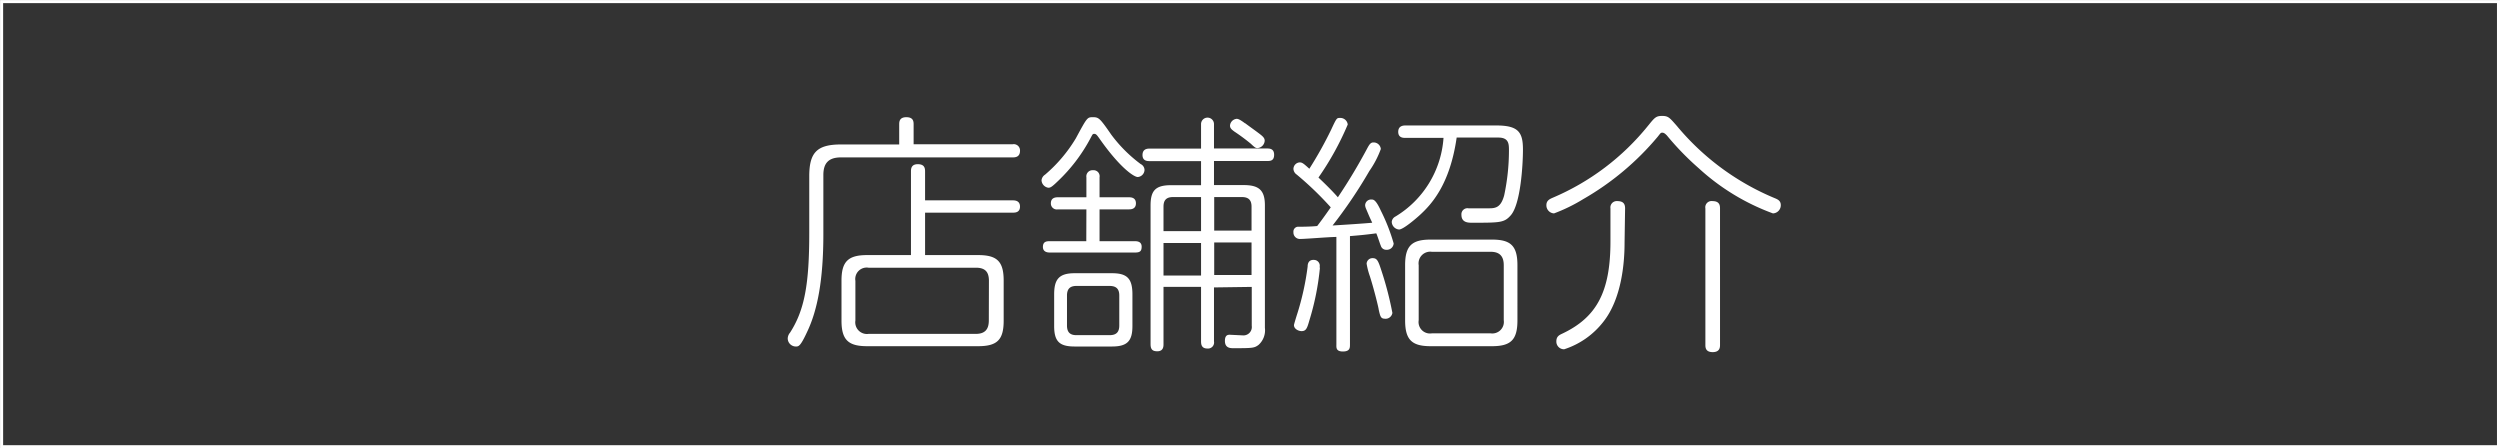
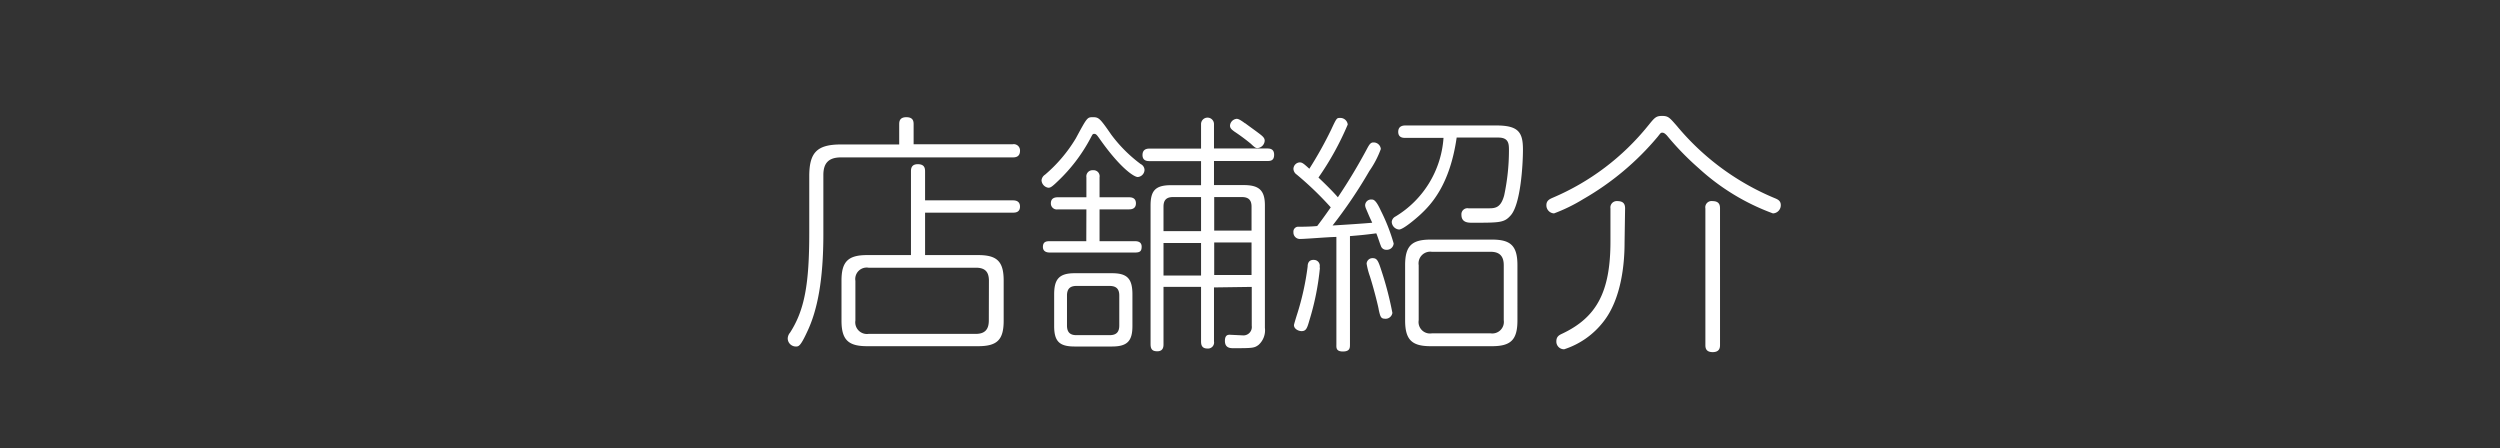
<svg xmlns="http://www.w3.org/2000/svg" viewBox="0 0 235.71 42.26">
  <rect x="0" y="0" width="235.71" height="42.26" fill="#333333" stroke="none" />
  <defs>
    <style>.cls-1{fill:#fff;}.cls-2{fill:none;stroke:#fff;stroke-miterlimit:10;stroke-width:0.29px;}</style>
  </defs>
  <title>top_navi07</title>
  <g id="レイヤー_2" data-name="レイヤー 2">
    <g id="レイヤー_1-2" data-name="レイヤー 1">
      <path class="cls-1" d="M95.48,13.6a.59.59,0,0,1,.69.62c0,.62-.5.62-.69.62H79.29c-1.21,0-1.66.59-1.66,1.66v5.57c0,4.31-.55,7.17-1.53,9.22-.64,1.38-.8,1.38-1.07,1.38a.77.77,0,0,1-.76-.74.89.89,0,0,1,.22-.57c1.38-2.14,1.81-4.62,1.81-9.4V16.62c0-2.23.71-3,3-3h5.48V11.74c0-.23,0-.69.67-.69s.69.41.69.69V13.6Zm-9.59,2.57c0-.21,0-.69.64-.69s.69.38.69.69v2.72h8.26c.17,0,.69,0,.69.59s-.52.57-.69.57H87.22v4h5c1.76,0,2.41.57,2.41,2.4v3.79c0,1.81-.62,2.4-2.41,2.4H81.75c-1.76,0-2.41-.59-2.41-2.4V26.45c0-1.78.62-2.4,2.41-2.4h4.14Zm7.35,10.31c0-.84-.35-1.24-1.23-1.24H81.89a1.08,1.08,0,0,0-1.24,1.24v3.74a1.1,1.1,0,0,0,1.24,1.26H92c.85,0,1.23-.41,1.23-1.26Z" />
      <path class="cls-1" d="M102.79,13.08a15.67,15.67,0,0,1-3.05,4c-.59.57-.71.62-.9.62A.75.75,0,0,1,98.2,17a.71.71,0,0,1,.33-.53,13.85,13.85,0,0,0,2.9-3.42c1.08-2,1.08-2,1.62-2s.65.09,1.72,1.64a13.39,13.39,0,0,0,2.78,2.78.63.63,0,0,1,.36.55.69.69,0,0,1-.64.67c-.34,0-1.65-.83-3.62-3.64-.22-.31-.31-.43-.48-.43S103,12.7,102.79,13.08Zm-.36,6.66H99.74a.56.56,0,0,1-.66-.57c0-.5.38-.57.66-.57h2.69V16.72a.58.58,0,0,1,.62-.67.57.57,0,0,1,.62.67V18.6h2.76c.17,0,.67,0,.67.57s-.5.57-.67.57h-2.76v3H107c.29,0,.64.07.64.52s-.19.55-.64.55H99c-.15,0-.67,0-.67-.53s.38-.54.67-.54h3.42Zm4.34,11c0,1.41-.48,1.93-1.93,1.93h-3.52c-1.43,0-1.93-.48-1.93-1.93V27.76c0-1.42.45-2,1.93-2h3.52c1.43,0,1.93.5,1.93,2Zm-1.24-2.88c0-.57-.24-.9-.91-.9h-3.14c-.62,0-.88.31-.88.9v2.83c0,.58.24.91.88.91h3.14c.65,0,.91-.31.91-.91Zm8.93-.76v5.09a.57.57,0,0,1-.62.67c-.5,0-.6-.31-.6-.67V27.05H109.7v5.4c0,.19,0,.67-.58.67-.42,0-.64-.14-.64-.67V19.38c0-1.4.45-1.92,1.93-1.92h2.83V15.19h-4.85c-.19,0-.67,0-.67-.57s.43-.61.67-.61h4.85V11.7a.61.61,0,1,1,1.22,0V14h5c.22,0,.67,0,.67.59s-.38.59-.67.59h-5v2.27h2.8c1.46,0,2,.5,2,1.92V30.91a1.85,1.85,0,0,1-.6,1.61c-.4.29-.52.31-2.36.31-.28,0-.81,0-.81-.69s.43-.57.62-.57l1.05.05a.79.79,0,0,0,.86-.9V27.05Zm-4.76-5.31h3.54V18.58H110.6c-.62,0-.9.28-.9.9Zm3.54,1.12H109.7v3.07h3.54ZM118,21.74V19.48c0-.57-.24-.9-.91-.9h-2.61v3.16Zm0,1.12h-3.52v3.07H118Zm-.6-11.24c.38.29,1,.72,1.46,1.08.26.21.38.35.38.57a.74.74,0,0,1-.65.69c-.19,0-.23,0-.66-.41a18.48,18.48,0,0,0-1.57-1.16c-.22-.17-.39-.29-.39-.55a.69.69,0,0,1,.53-.62C116.67,11.17,116.84,11.22,117.38,11.62Z" />
      <path class="cls-1" d="M126,22.34c-.65,0-2.91.19-3.39.19a.61.61,0,0,1-.66-.65.46.46,0,0,1,.38-.5c.12,0,1.24,0,1.86-.07.59-.76,1.14-1.57,1.28-1.76a30.41,30.41,0,0,0-3.21-3.09.69.69,0,0,1-.31-.53.63.63,0,0,1,.59-.62c.24,0,.38.12.91.6a36.53,36.53,0,0,0,2.07-3.71c.5-1.08.52-1.08.81-1.08a.7.7,0,0,1,.74.62,27.25,27.25,0,0,1-2.76,5c.73.69,1.35,1.31,1.83,1.86a53,53,0,0,0,2.81-4.69c.19-.34.31-.48.54-.48a.68.68,0,0,1,.7.62,9,9,0,0,1-1.08,2.07,44.44,44.44,0,0,1-3.47,5.14c1.19-.07,3-.19,3.74-.26-.17-.36-.22-.45-.58-1.31a1,1,0,0,1-.09-.33.56.56,0,0,1,.59-.55c.19,0,.41,0,.89,1.05a17.5,17.5,0,0,1,1.21,3.09.64.64,0,0,1-.69.6.52.52,0,0,1-.52-.38c-.08-.17-.34-1-.43-1.17-1.05.14-1.62.19-2.48.26V32.48c0,.31,0,.66-.67.66s-.61-.4-.61-.66Zm-1.55,2.88a24.79,24.79,0,0,1-1,5c-.21.74-.31,1-.74,1-.26,0-.71-.19-.71-.57,0-.07.26-.91.29-1a25.28,25.28,0,0,0,1-4.52c0-.24.07-.69.67-.62A.55.55,0,0,1,124.41,25.22Zm6.14,4.83c-.4,0-.45-.19-.6-.86,0-.12-.42-1.85-.83-3.14a6.77,6.77,0,0,1-.31-1.19.55.55,0,0,1,.57-.52c.43,0,.53.26.86,1.28a31.55,31.55,0,0,1,1,3.88A.65.65,0,0,1,130.55,30.05ZM132.5,13c-.19,0-.67,0-.67-.57s.48-.6.67-.6h8.59c2.08,0,2.5.65,2.5,2.27,0,1.4-.21,5.11-1.14,6.19-.62.71-1,.71-3.66.71-.34,0-1,0-1-.74a.57.57,0,0,1,.67-.62l1.93,0c.62,0,1.12-.08,1.43-1.22a20.36,20.36,0,0,0,.45-4.21c0-.62,0-1.24-1-1.24h-3.93c-.64,4.45-2.38,6.31-3.5,7.33-.24.22-1.52,1.34-1.93,1.34a.75.75,0,0,1-.69-.72.62.62,0,0,1,.34-.5A9.4,9.4,0,0,0,136.1,13Zm10.57,17.21c0,1.83-.62,2.43-2.4,2.43h-5.79c-1.76,0-2.4-.6-2.4-2.43V25c0-1.81.62-2.41,2.4-2.41h5.79c1.73,0,2.4.55,2.4,2.41ZM141.78,25c0-.83-.38-1.26-1.23-1.26H135A1.1,1.1,0,0,0,133.76,25v5.19A1.08,1.08,0,0,0,135,31.43h5.55a1.09,1.09,0,0,0,1.23-1.24Z" />
      <path class="cls-1" d="M156.28,12.91a26,26,0,0,1-7,5.86,15.82,15.82,0,0,1-2.76,1.35.76.76,0,0,1-.72-.78c0-.43.31-.57.58-.69a23.19,23.19,0,0,0,9-6.79c.62-.76.74-.93,1.33-.93s.71.17,1.38.93a23.91,23.91,0,0,0,9.21,6.81c.29.12.6.24.6.67a.77.77,0,0,1-.74.78,21.09,21.09,0,0,1-7-4.26,26.37,26.37,0,0,1-3-3.09c-.15-.15-.27-.26-.43-.26S156.57,12.55,156.28,12.91Zm-3.11,10c0,2-.31,5.29-2,7.43a7.65,7.65,0,0,1-3.69,2.59.72.72,0,0,1-.74-.76c0-.45.29-.59.55-.71,3.21-1.52,4.55-3.88,4.55-8.69V19.65a.6.6,0,0,1,.64-.69c.57,0,.74.26.74.69Zm9,9.6c0,.21,0,.69-.69.69s-.69-.46-.69-.69V19.65a.59.59,0,0,1,.66-.69c.67,0,.72.4.72.69Z" />
-       <rect class="cls-2" x="0.15" y="0.15" width="235.42" height="41.97" />
    </g>
  </g>
</svg>